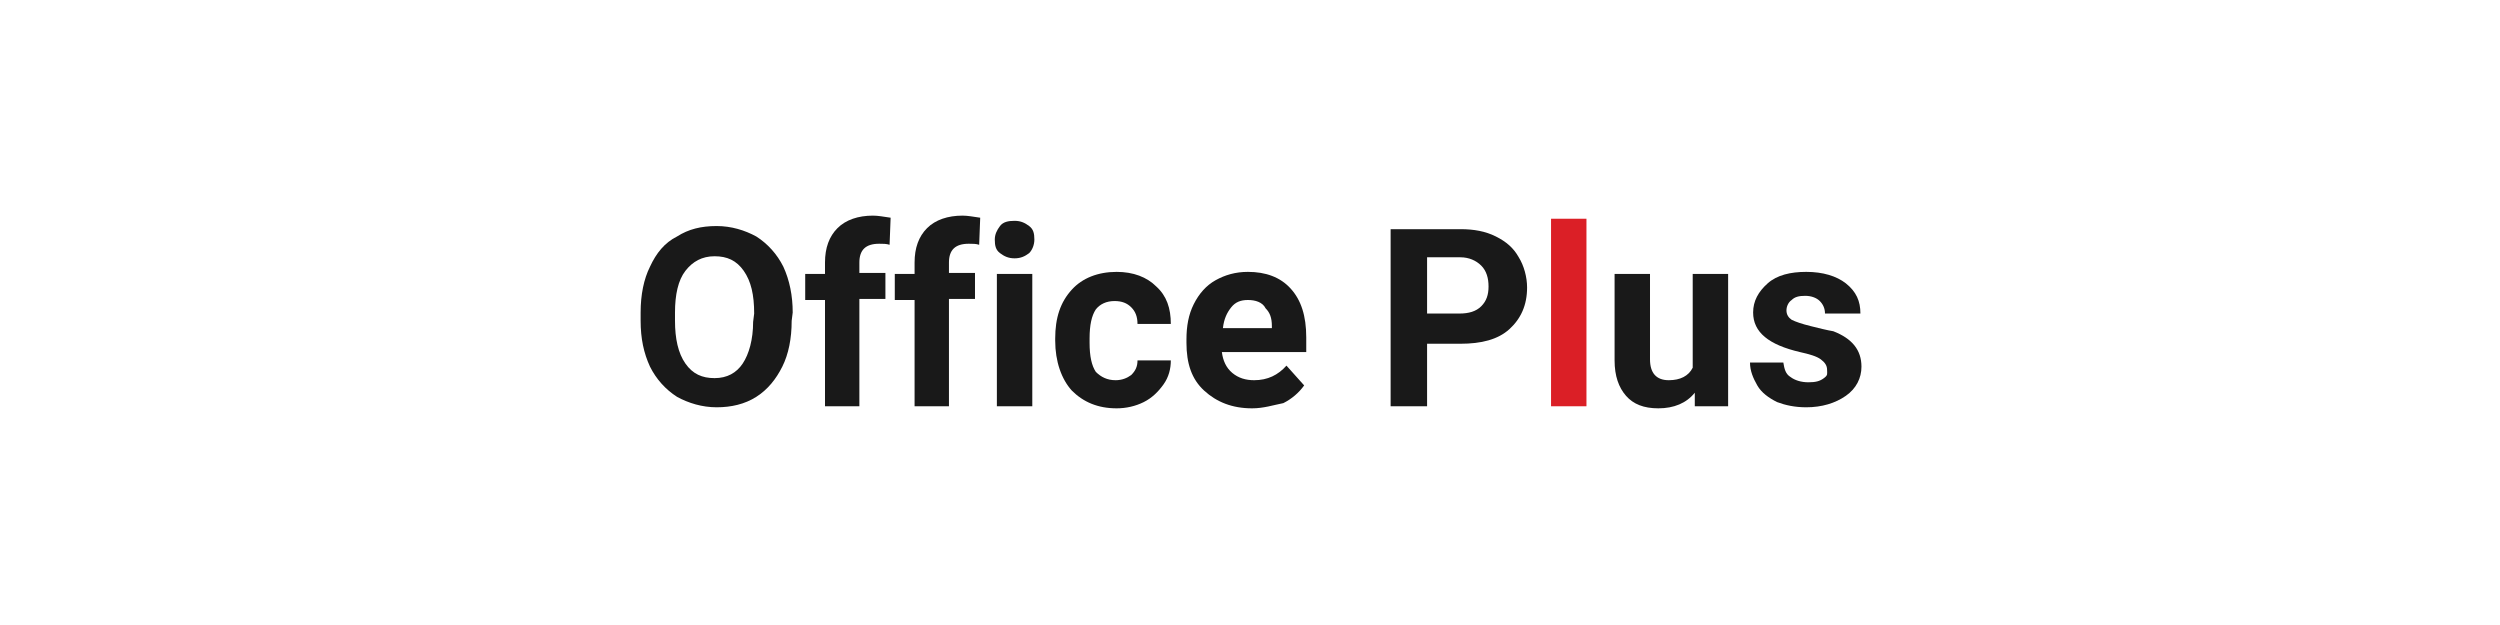
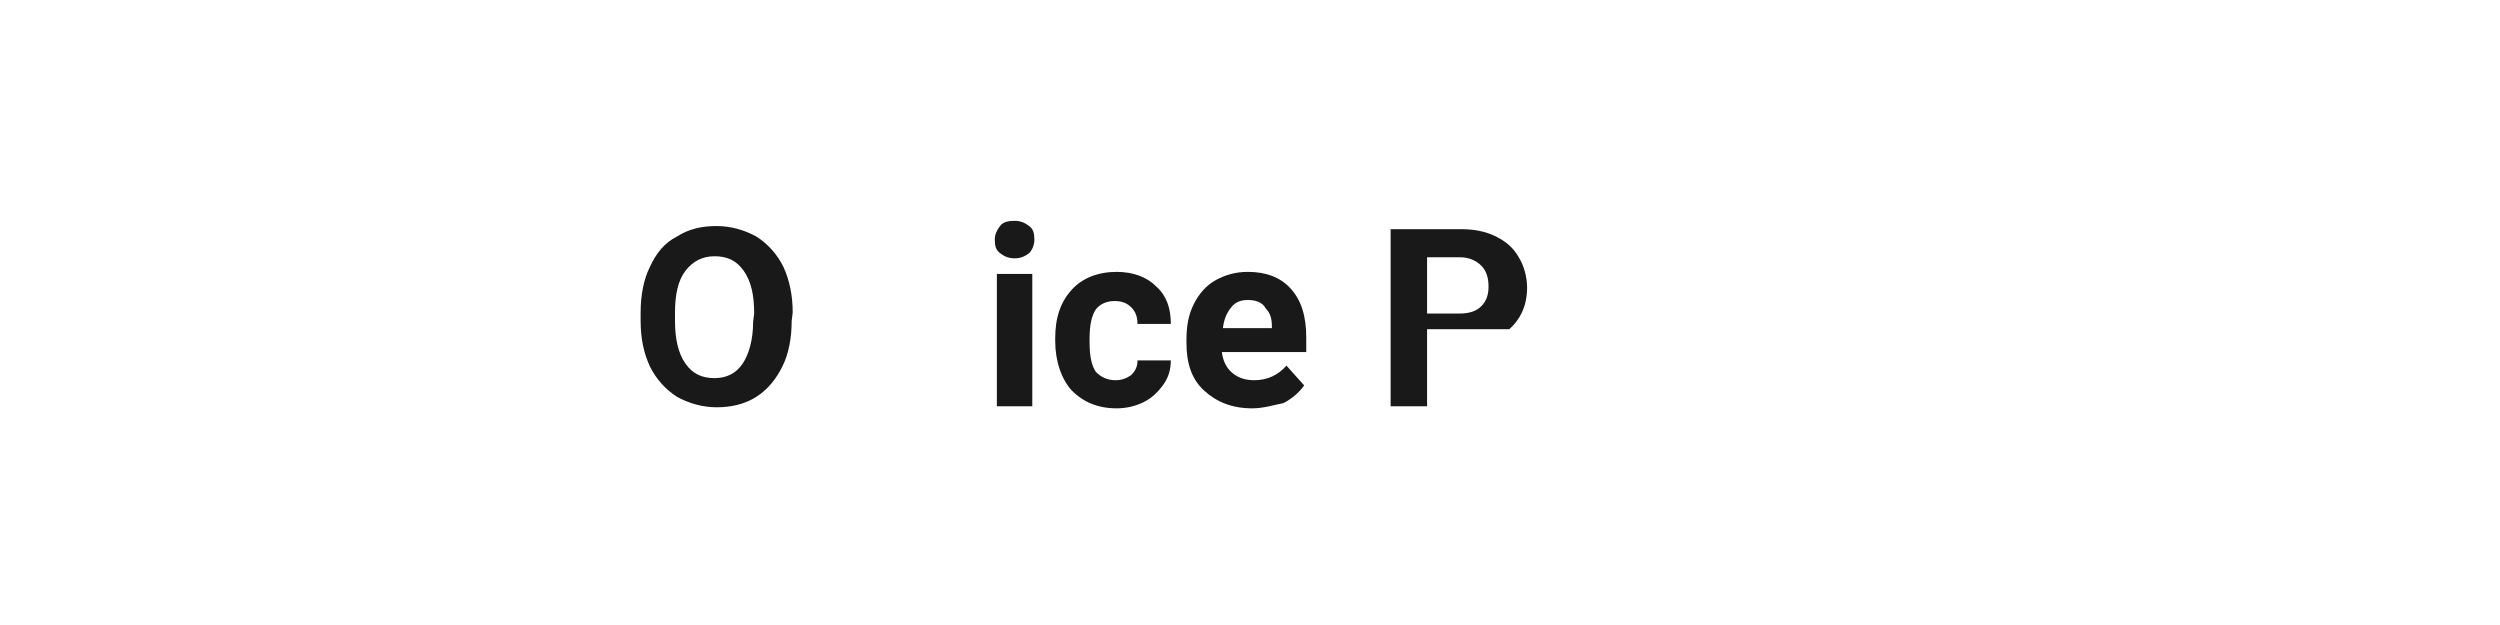
<svg xmlns="http://www.w3.org/2000/svg" version="1.1" id="Thrive_Namecard" x="0px" y="0px" viewBox="0 0 240 60" style="enable-background:new 0 0 240 60;" xml:space="preserve">
  <style type="text/css">
	.st0{fill:#191919;}
	.st1{fill:#DB1F26;}
</style>
  <g>
    <path class="st0" d="M76,30.8c0,1.7-0.3,3.2-0.9,4.4s-1.4,2.2-2.5,2.9c-1.1,0.7-2.4,1-3.8,1c-1.4,0-2.7-0.4-3.8-1   c-1.1-0.7-2-1.7-2.6-2.9c-0.6-1.3-0.9-2.7-0.9-4.4v-0.8c0-1.7,0.3-3.2,0.9-4.4c0.6-1.3,1.4-2.3,2.6-2.9c1.1-0.7,2.3-1,3.8-1   c1.4,0,2.7,0.4,3.8,1c1.1,0.7,2,1.7,2.6,2.9c0.6,1.3,0.9,2.8,0.9,4.4L76,30.8L76,30.8z M72.4,30.1c0-1.8-0.3-3.1-1-4.1   c-0.7-1-1.6-1.4-2.8-1.4c-1.2,0-2.1,0.5-2.8,1.4c-0.7,0.9-1,2.3-1,4v0.8c0,1.7,0.3,3.1,1,4.1c0.7,1,1.6,1.4,2.8,1.4   c1.2,0,2.1-0.5,2.7-1.4c0.6-0.9,1-2.3,1-4L72.4,30.1L72.4,30.1z" />
-     <path class="st0" d="M79.2,39V28.8h-1.9v-2.5h1.9v-1.1c0-1.4,0.4-2.5,1.2-3.3c0.8-0.8,2-1.2,3.4-1.2c0.5,0,1,0.1,1.7,0.2l-0.1,2.6   c-0.3-0.1-0.6-0.1-1-0.1c-1.3,0-1.9,0.6-1.9,1.8v1h2.5v2.5h-2.5V39H79.2z" />
-     <path class="st0" d="M87.8,39V28.8h-1.9v-2.5h1.9v-1.1c0-1.4,0.4-2.5,1.2-3.3c0.8-0.8,2-1.2,3.4-1.2c0.5,0,1,0.1,1.7,0.2l-0.1,2.6   c-0.3-0.1-0.6-0.1-1-0.1c-1.3,0-1.9,0.6-1.9,1.8v1h2.5v2.5h-2.5V39H87.8z" />
    <path class="st0" d="M95.5,23c0-0.5,0.2-0.9,0.5-1.3c0.3-0.4,0.8-0.5,1.4-0.5s1,0.2,1.4,0.5c0.4,0.3,0.5,0.7,0.5,1.3   c0,0.5-0.2,1-0.5,1.3c-0.4,0.3-0.8,0.5-1.4,0.5s-1-0.2-1.4-0.5C95.6,24,95.5,23.6,95.5,23z M99.1,39h-3.4V26.3h3.4V39z" />
    <path class="st0" d="M107.1,36.5c0.6,0,1.1-0.2,1.5-0.5c0.4-0.4,0.6-0.8,0.6-1.4h3.2c0,0.8-0.2,1.6-0.7,2.3   c-0.5,0.7-1.1,1.3-1.9,1.7s-1.7,0.6-2.6,0.6c-1.8,0-3.2-0.6-4.3-1.7c-1-1.1-1.6-2.8-1.6-4.8v-0.2c0-2,0.5-3.5,1.6-4.7   c1-1.1,2.5-1.7,4.3-1.7c1.6,0,2.9,0.5,3.8,1.4c1,0.9,1.4,2.1,1.4,3.6h-3.2c0-0.7-0.2-1.2-0.6-1.6c-0.4-0.4-0.9-0.6-1.6-0.6   c-0.8,0-1.4,0.3-1.8,0.8c-0.4,0.6-0.6,1.5-0.6,2.8v0.4c0,1.3,0.2,2.2,0.6,2.8C105.7,36.2,106.3,36.5,107.1,36.5z" />
    <path class="st0" d="M120.2,39.2c-1.9,0-3.4-0.6-4.6-1.7c-1.2-1.1-1.7-2.6-1.7-4.6v-0.3c0-1.3,0.2-2.4,0.7-3.4s1.2-1.8,2.1-2.3   c0.9-0.5,1.9-0.8,3.1-0.8c1.7,0,3.1,0.5,4.1,1.6c1,1.1,1.5,2.6,1.5,4.7v1.4h-8.1c0.1,0.8,0.4,1.5,1,2s1.3,0.7,2.1,0.7   c1.3,0,2.3-0.5,3.1-1.4l1.7,1.9c-0.5,0.7-1.2,1.3-2,1.7C122.2,38.9,121.3,39.2,120.2,39.2z M119.8,28.8c-0.7,0-1.2,0.2-1.6,0.7   s-0.7,1.1-0.8,2h4.7v-0.2c0-0.8-0.2-1.3-0.6-1.7C121.2,29,120.5,28.8,119.8,28.8z" />
-     <path class="st0" d="M137,33v6h-3.5V22h6.7c1.3,0,2.4,0.2,3.4,0.7s1.7,1.1,2.2,2c0.5,0.8,0.8,1.9,0.8,2.9c0,1.7-0.6,3-1.7,4   c-1.1,1-2.7,1.4-4.7,1.4H137z M137,30.1h3.1c0.9,0,1.6-0.2,2.1-0.7s0.7-1.1,0.7-1.9c0-0.8-0.2-1.5-0.7-2s-1.2-0.8-2-0.8H137   L137,30.1L137,30.1z" />
-     <path class="st1" d="M152.3,39h-3.4V21h3.4V39z" />
-     <path class="st0" d="M162.7,37.7c-0.8,1-2,1.5-3.5,1.5c-1.4,0-2.4-0.4-3.1-1.2c-0.7-0.8-1.1-1.9-1.1-3.4v-8.3h3.4v8.2   c0,1.3,0.6,2,1.8,2c1.1,0,1.9-0.4,2.3-1.2v-9h3.4V39h-3.2L162.7,37.7z" />
-     <path class="st0" d="M175.4,35.5c0-0.4-0.2-0.7-0.6-1s-1.1-0.5-2-0.7c-3-0.7-4.5-1.9-4.5-3.8c0-1.1,0.5-2,1.4-2.8   c0.9-0.8,2.2-1.1,3.7-1.1c1.6,0,2.9,0.4,3.8,1.1c1,0.8,1.4,1.7,1.4,2.9h-3.4c0-0.5-0.2-0.9-0.5-1.2c-0.3-0.3-0.8-0.5-1.4-0.5   c-0.6,0-1,0.1-1.3,0.4c-0.3,0.2-0.5,0.6-0.5,1c0,0.4,0.2,0.7,0.5,0.9c0.4,0.2,1,0.4,1.8,0.6c0.8,0.2,1.6,0.4,2.2,0.5   c1.8,0.7,2.7,1.8,2.7,3.4c0,1.1-0.5,2.1-1.5,2.8s-2.3,1.1-3.8,1.1c-1.1,0-2-0.2-2.8-0.5c-0.8-0.4-1.5-0.9-1.9-1.6   c-0.4-0.7-0.7-1.4-0.7-2.2h3.2c0.1,0.6,0.2,1.1,0.7,1.4c0.4,0.3,1,0.5,1.7,0.5c0.7,0,1.1-0.1,1.5-0.4S175.4,35.9,175.4,35.5z" />
+     <path class="st0" d="M137,33v6h-3.5V22h6.7c1.3,0,2.4,0.2,3.4,0.7s1.7,1.1,2.2,2c0.5,0.8,0.8,1.9,0.8,2.9c0,1.7-0.6,3-1.7,4   H137z M137,30.1h3.1c0.9,0,1.6-0.2,2.1-0.7s0.7-1.1,0.7-1.9c0-0.8-0.2-1.5-0.7-2s-1.2-0.8-2-0.8H137   L137,30.1L137,30.1z" />
  </g>
</svg>